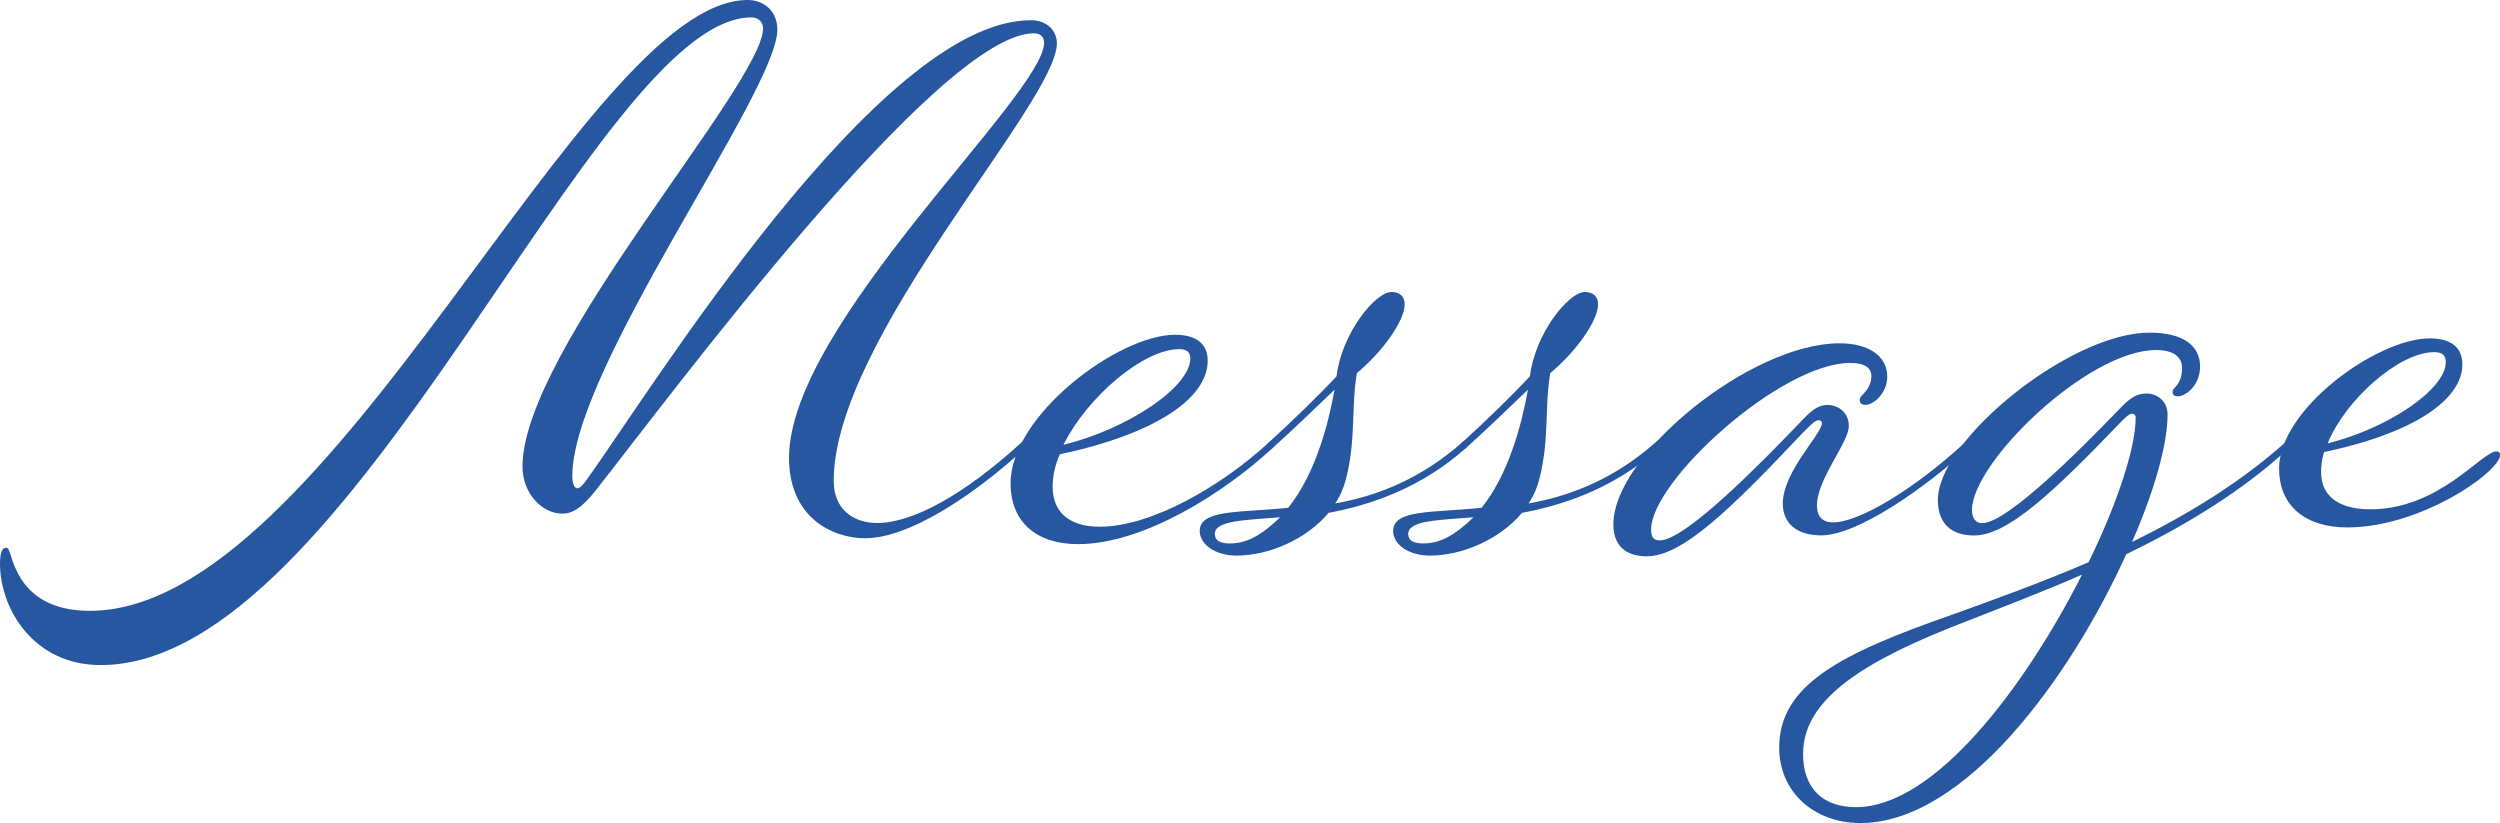
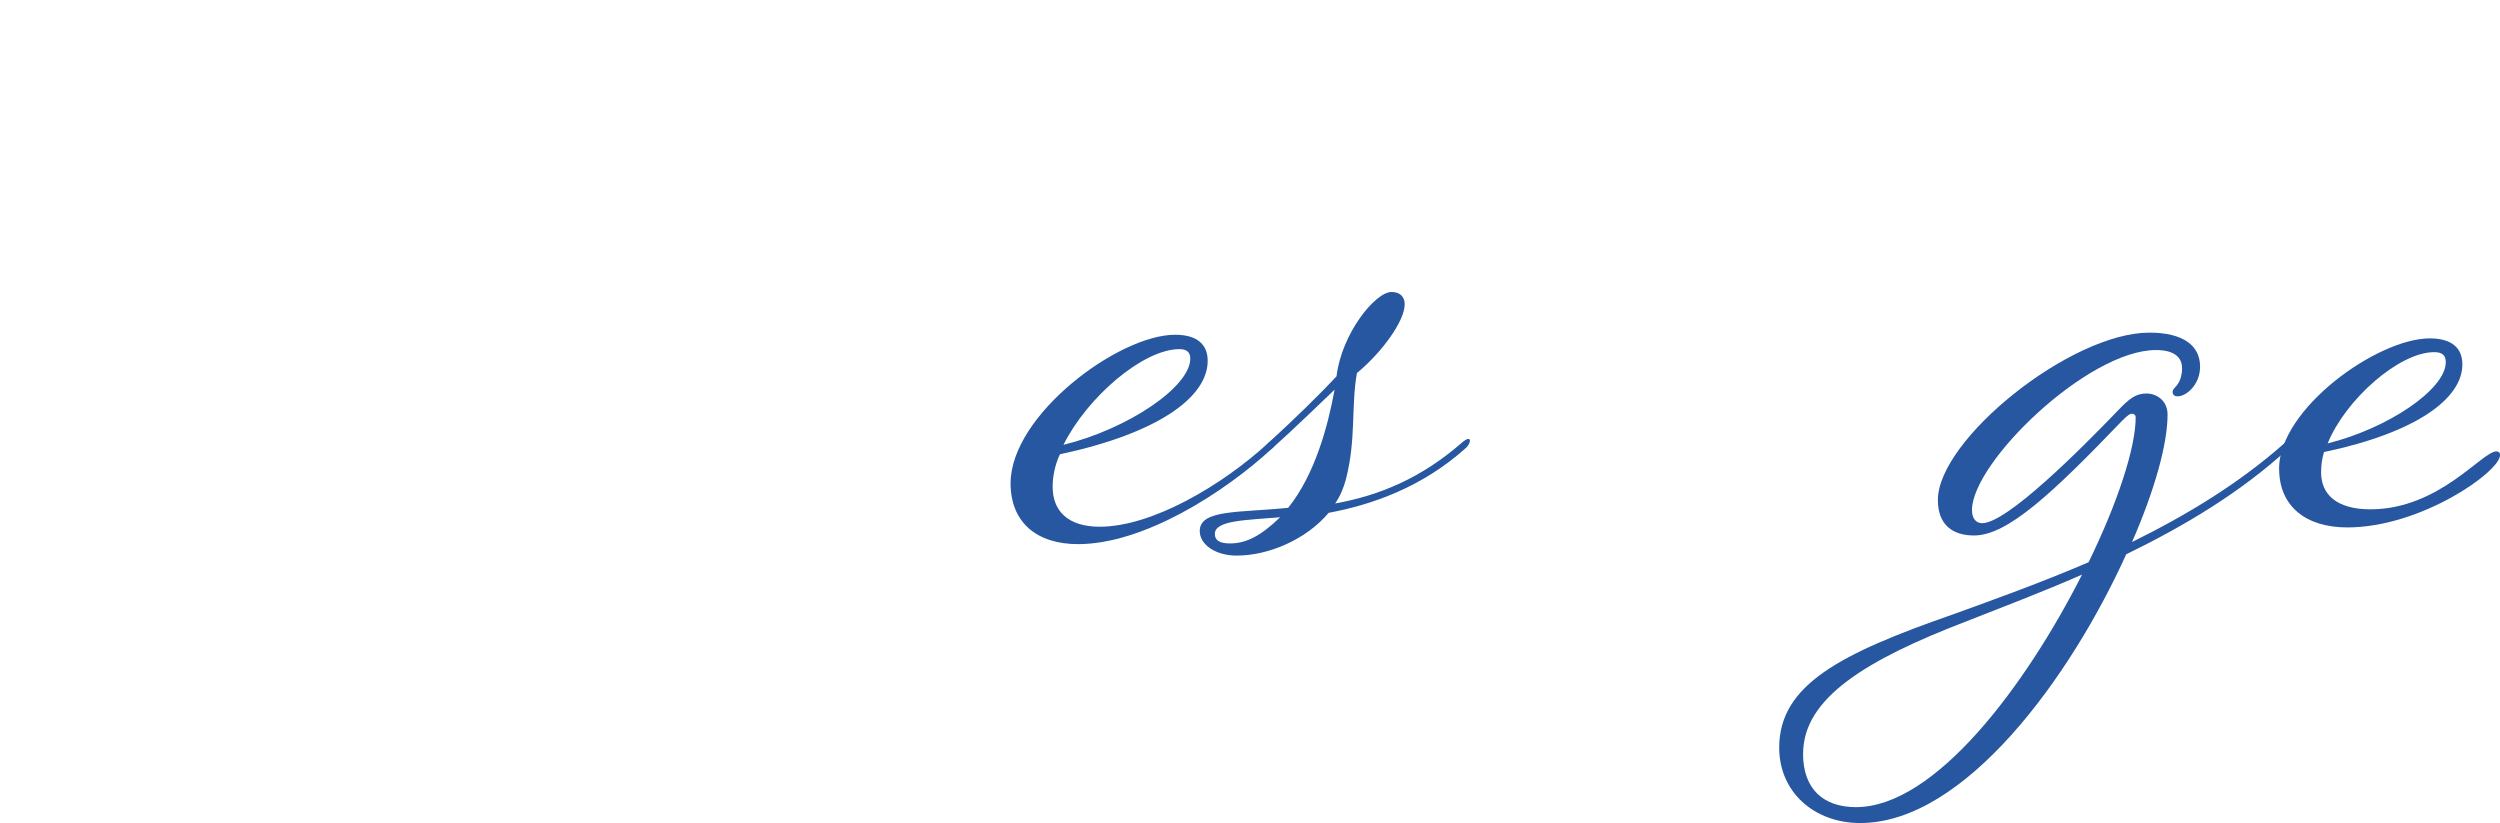
<svg xmlns="http://www.w3.org/2000/svg" id="_イヤー_2" viewBox="0 0 248.47 81.8">
  <defs>
    <style>.cls-1{fill:#2657a0;}</style>
  </defs>
  <g id="_イヤー_1-2">
    <g>
-       <path class="cls-1" d="M86.05,53.5c-3.53,0-7.63-2.23-7.63-7.99,0-13.32,25.35-36.08,25.35-41.26,0-.58-.36-.94-1.01-.94-9.43,0-36,35.86-43.56,45.44-1.37,1.73-2.3,2.3-3.31,2.3-2.02,0-3.96-2.02-3.96-4.68,0-11.59,23.91-38.02,23.91-43.56,0-.58-.43-1.08-1.15-1.08C59.19,1.73,35,66.1,10.01,66.1c-6.7,0-10.01-5.62-10.01-10.08,0-1.08,.22-1.58,.58-1.58,.22,0,.29,.14,.43,.58,.5,1.58,1.66,5.69,7.92,5.69C32.83,60.7,58.04,0,74.31,0c1.66,0,2.95,1.15,2.95,2.95,0,6.12-20.38,33.63-20.38,44.36,0,.79,.22,1.22,.5,1.22,.22,0,.43-.22,.79-.65,6.55-9.07,29.16-45.87,44.28-45.87,1.66,0,2.59,1.08,2.59,2.3,0,5.9-22.18,29.31-22.18,43.49,0,2.81,1.94,4.18,4.32,4.18,3.53,0,8.64-2.81,14.33-7.99,1.01-.86,.94,0,.43,.5-5.4,4.97-11.74,9-15.91,9Z" />
      <path class="cls-1" d="M109.3,52.35c5.18,0,12.17-4.1,16.78-8.35,1.01-.86,.94,0,.43,.5-4.9,4.54-12.89,9.58-19.37,9.58-4.1,0-6.7-2.16-6.7-6.05,0-6.77,10.73-14.76,16.35-14.76,2.16,0,3.24,.94,3.24,2.59,0,3.6-4.9,7.2-14.69,9.29-.5,1.08-.72,2.23-.72,3.24,0,2.38,1.51,3.96,4.68,3.96Zm-3.6-8.14c6.41-1.58,12.6-5.76,12.6-8.57,0-.58-.29-.94-1.08-.94-3.6,0-9.15,4.75-11.52,9.5Z" />
      <path class="cls-1" d="M132.84,37.37c.5-4.18,3.82-8.35,5.47-8.35,.86,0,1.3,.5,1.3,1.22,0,1.66-2.23,4.75-4.75,6.84-.58,3.31-.07,6.55-1.08,10.51-.22,.86-.58,1.73-1.08,2.45,4.39-.79,8.57-2.52,12.6-6.05,1.01-.86,.94,0,.43,.5-4.39,3.96-9.43,5.69-13.68,6.48-2.23,2.66-5.98,4.25-9.14,4.25-2.09,0-3.67-1.08-3.67-2.45,0-2.16,3.96-1.8,8.79-2.3,2.66-3.31,3.96-8.14,4.61-11.74-1.66,1.58-4.03,3.89-6.12,5.76-1.01,.86-.94,0-.43-.5,2.45-2.23,5.11-4.82,6.77-6.62Zm-5.62,14.04c-3.38,.29-6.48,.29-6.48,1.66,0,.65,.5,.94,1.51,.94,1.66,0,3.1-.79,4.97-2.59Z" />
-       <path class="cls-1" d="M152.06,37.37c.5-4.18,3.82-8.35,5.47-8.35,.86,0,1.3,.5,1.3,1.22,0,1.66-2.23,4.75-4.75,6.84-.58,3.31-.07,6.55-1.08,10.51-.22,.86-.58,1.73-1.08,2.45,4.39-.79,8.57-2.52,12.6-6.05,1.01-.86,.94,0,.43,.5-4.39,3.96-9.43,5.69-13.68,6.48-2.23,2.66-5.98,4.25-9.14,4.25-2.09,0-3.67-1.08-3.67-2.45,0-2.16,3.96-1.8,8.79-2.3,2.66-3.31,3.96-8.14,4.61-11.74-1.66,1.58-4.03,3.89-6.12,5.76-1.01,.86-.94,0-.43-.5,2.45-2.23,5.11-4.82,6.77-6.62Zm-5.62,14.04c-3.38,.29-6.48,.29-6.48,1.66,0,.65,.5,.94,1.51,.94,1.66,0,3.1-.79,4.97-2.59Z" />
-       <path class="cls-1" d="M180.79,41.76c-.36,0-.65,.29-1.58,1.22-7.34,7.78-12.03,12.31-15.55,12.31-2.09,0-3.31-1.08-3.31-3.17,0-6.91,13.68-18,22.47-18,2.95,0,4.75,1.3,4.75,3.31,0,1.66-1.37,2.81-2.16,2.81-.36,0-.58-.14-.58-.5,0-.14,.07-.29,.22-.43,.58-.58,.94-1.15,.94-1.94s-.65-1.3-2.09-1.3c-6.91,0-19.8,11.74-19.8,16.56,0,.79,.29,1.08,.86,1.08,2.52,0,9.94-7.56,13.75-11.52,1.22-1.3,1.87-1.94,2.95-1.94,1.01,0,2.09,.72,2.09,2.09,0,1.66-3.17,5.26-3.17,7.92,0,1.08,.58,1.66,1.58,1.66,2.74,0,8.35-3.53,13.11-7.92,1.01-.86,.94,0,.43,.5-4.75,4.32-11.23,8.71-14.69,8.71-2.38,0-3.82-1.15-3.82-3.17,0-3.17,3.89-6.91,3.89-7.99,0-.14-.14-.29-.29-.29Z" />
      <path class="cls-1" d="M216.43,39.39c-.29,0-.5-.14-.5-.43,0-.14,.07-.29,.22-.43,.5-.5,.72-1.15,.72-1.94,0-1.08-.79-1.8-2.59-1.8-6.77,0-18.29,11.16-18.29,15.91,0,.86,.43,1.3,1.01,1.3,2.45,0,9.72-7.27,13.46-11.16,1.22-1.3,1.87-1.73,2.88-1.73s2.09,.72,2.09,2.09c0,2.95-1.3,7.56-3.53,12.67,5.4-2.66,10.66-5.83,15.19-9.86,1.01-.86,.94,0,.43,.5-4.75,4.39-10.44,7.78-16.2,10.58-5.54,12.24-16.06,26.71-26.43,26.71-4.61,0-8.06-3.1-8.06-7.49,0-6.26,6.12-9.36,17.28-13.25,4.18-1.51,8.79-3.17,13.47-5.18,2.88-5.9,4.68-11.38,4.68-14.4,0-.22-.14-.36-.36-.36s-.43,.14-1.01,.72c-6.91,7.2-11.38,11.38-14.69,11.38-2.16,0-3.6-1.08-3.6-3.53,0-5.98,13.18-16.63,21.02-16.63,3.38,0,5.04,1.3,5.04,3.38,0,1.8-1.37,2.95-2.23,2.95Zm-37.23,35.5c0,3.6,2.09,5.33,5.26,5.33,7.85,0,16.85-12.03,22.47-23.11-4.1,1.8-8.14,3.31-11.59,4.68-9.94,3.82-16.13,7.63-16.13,13.1Z" />
      <path class="cls-1" d="M226.51,46.59c0-5.98,9.79-12.96,14.98-12.96,2.16,0,3.24,.94,3.24,2.59,0,3.38-4.54,6.77-13.75,8.71-.22,.72-.29,1.37-.29,2.02,0,2.16,1.51,3.67,4.9,3.67,6.84,0,11.09-5.76,12.53-5.76,.22,0,.36,.14,.36,.36,0,1.66-7.85,7.2-15.19,7.2-4.1,0-6.77-2.09-6.77-5.83Zm15.41-11.59c-3.46,0-8.79,4.68-10.58,9.07,6.05-1.51,11.74-5.4,11.74-8.06,0-.65-.29-1.01-1.15-1.01Z" />
    </g>
  </g>
</svg>